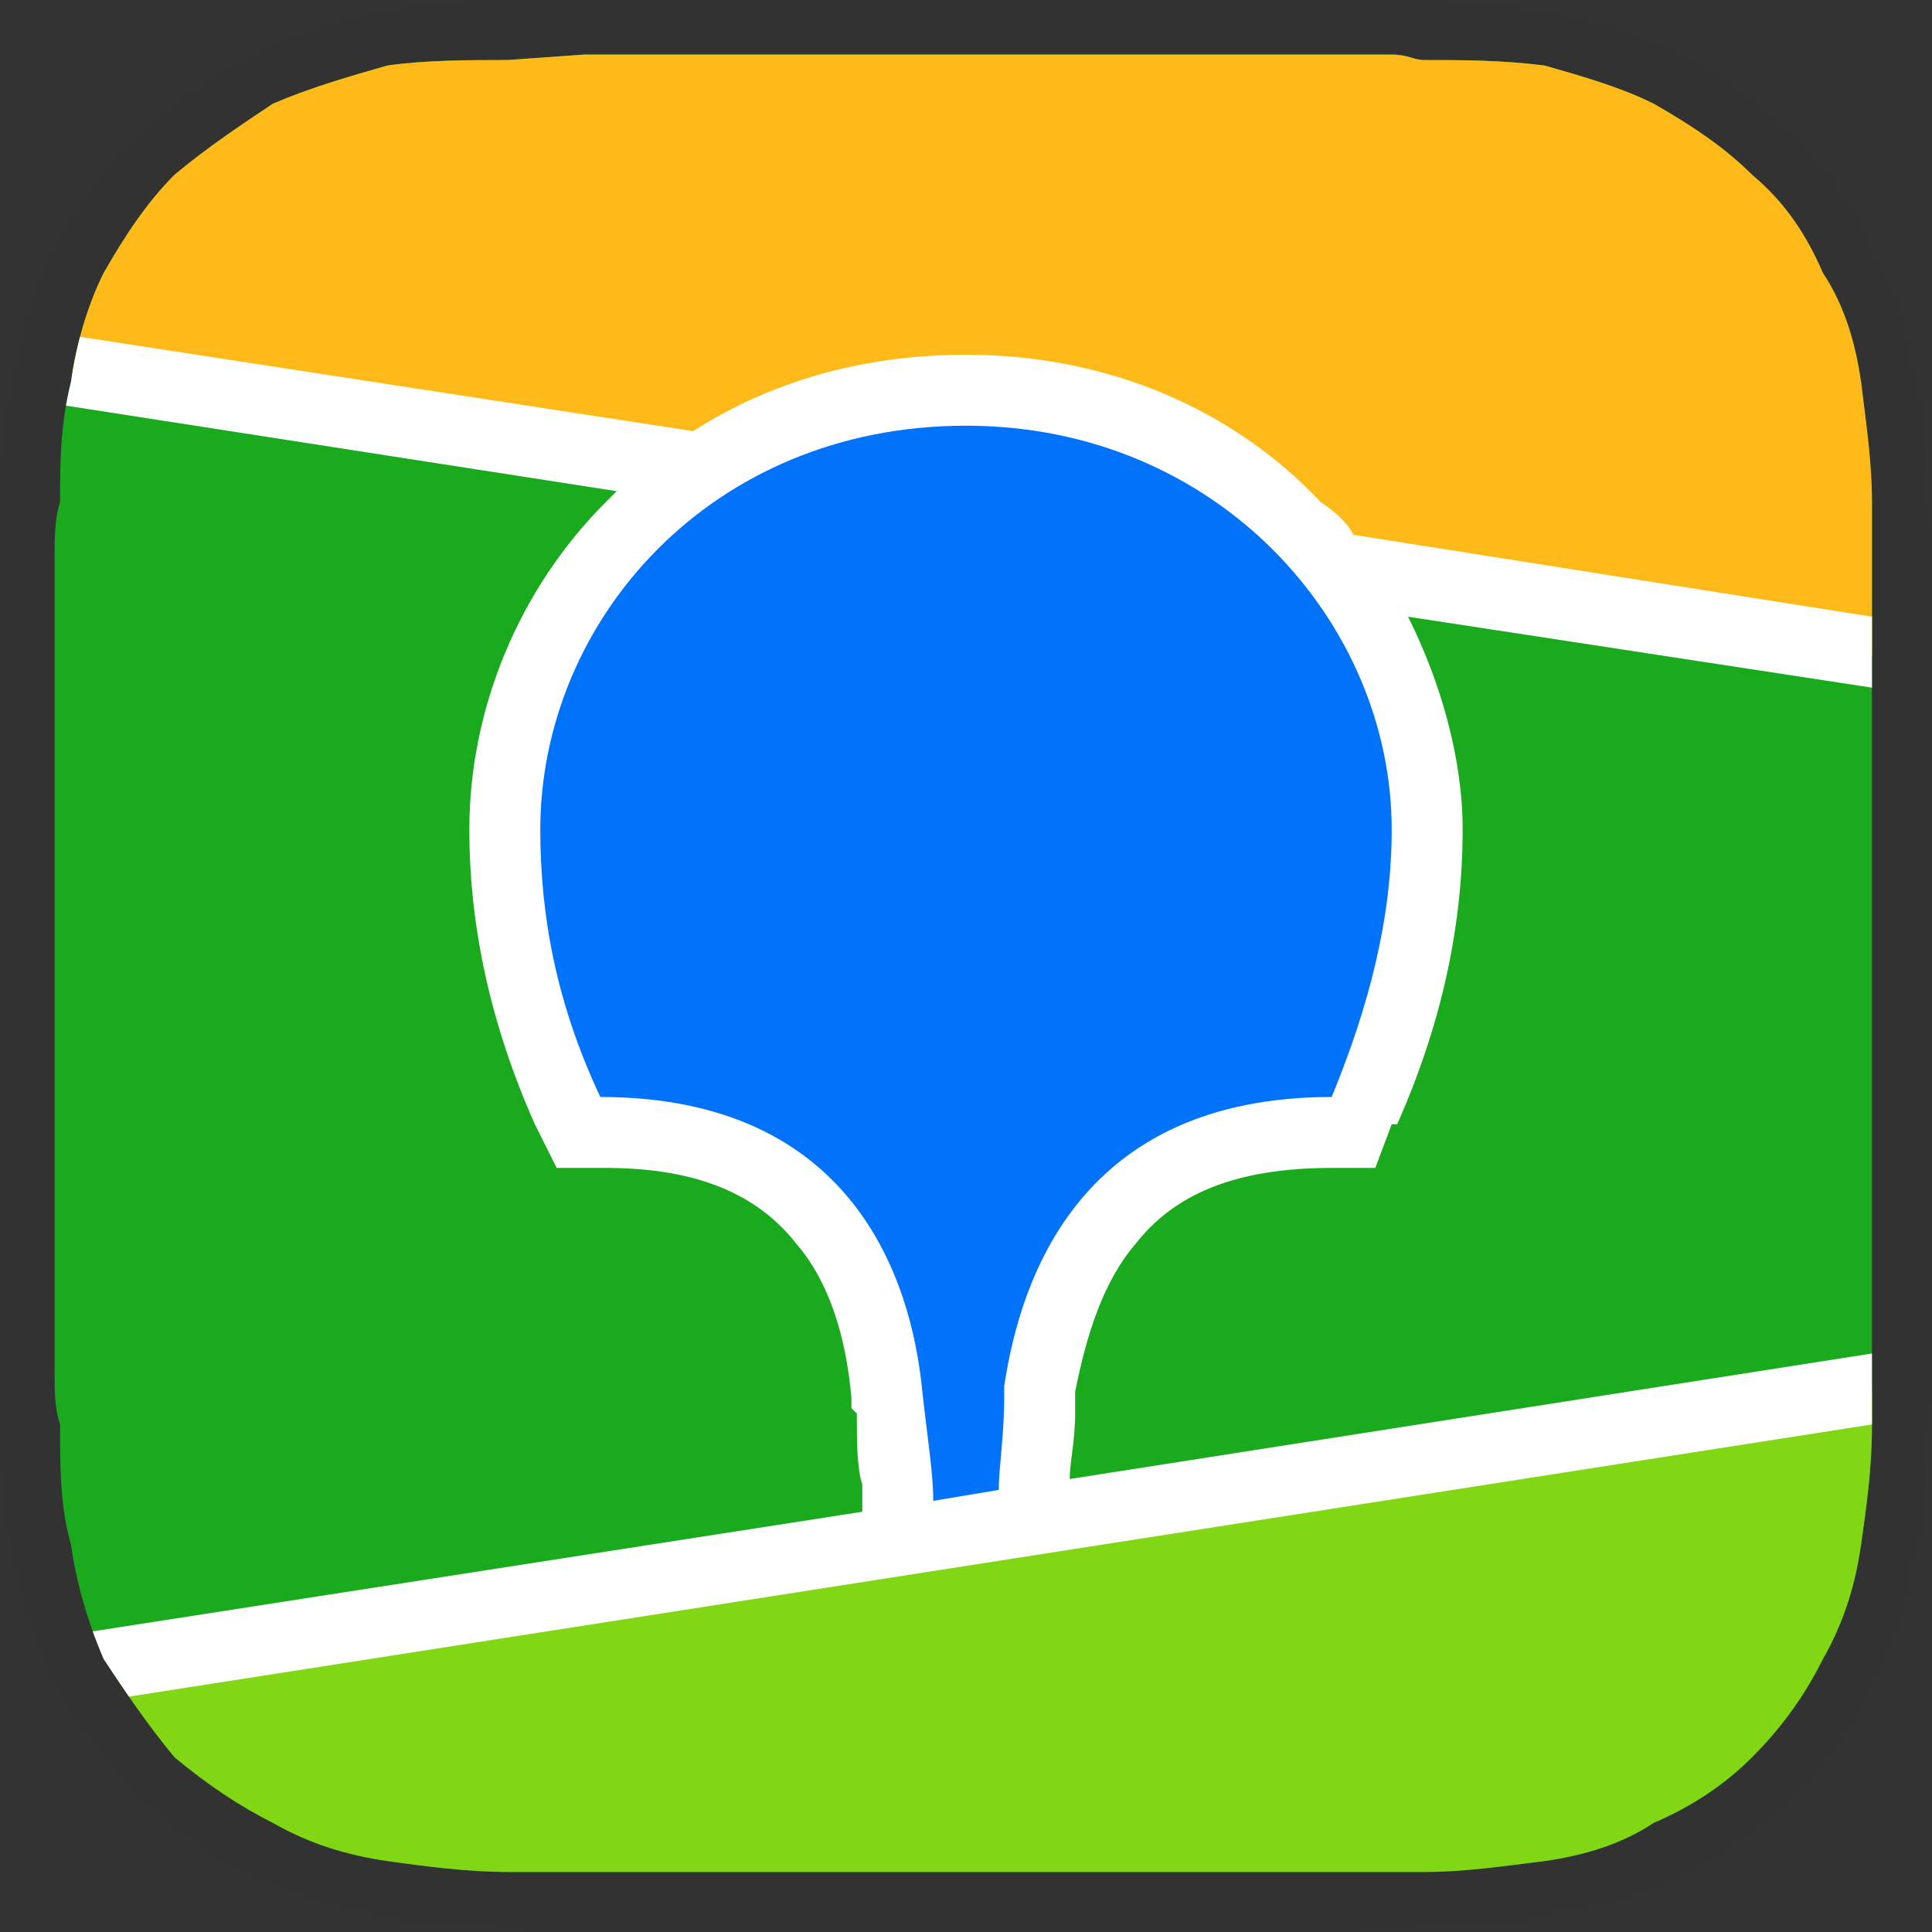
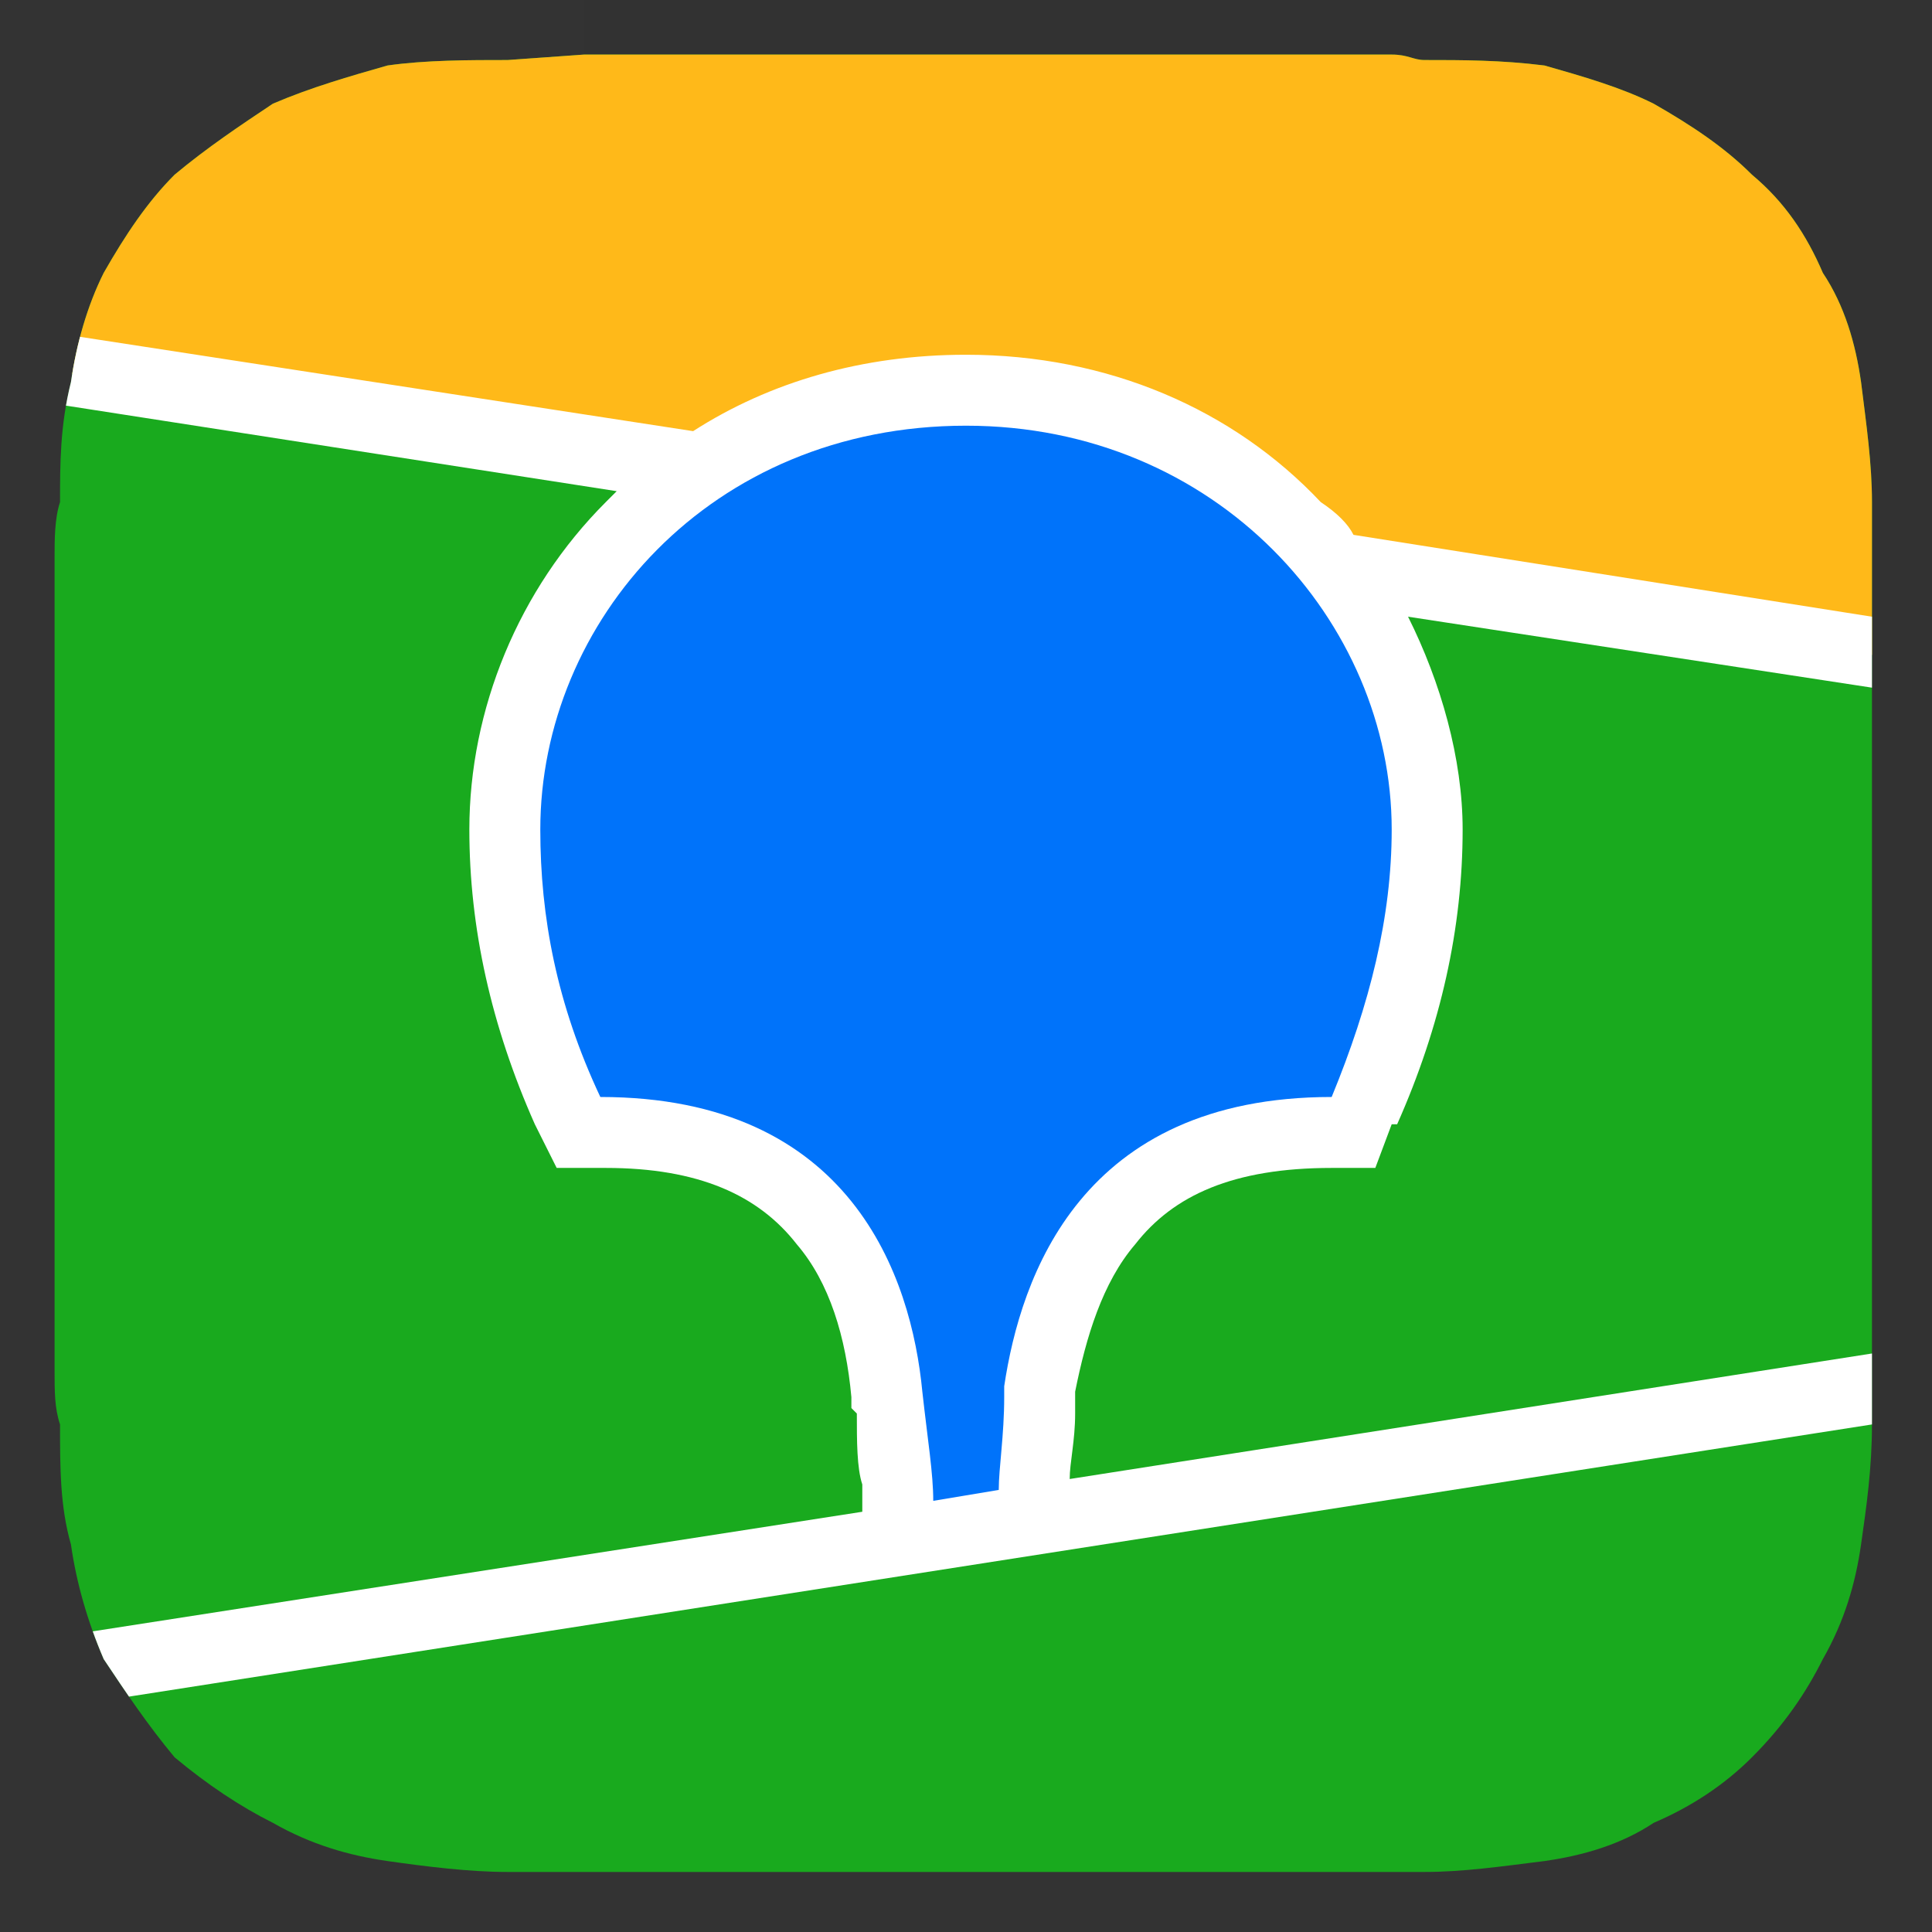
<svg xmlns="http://www.w3.org/2000/svg" xml:space="preserve" width="212px" height="212px" version="1.1" style="shape-rendering:geometricPrecision; text-rendering:geometricPrecision; image-rendering:optimizeQuality; fill-rule:evenodd; clip-rule:evenodd" viewBox="0 0 3.54 3.54">
  <rect x="0" y="0" width="3.54" height="3.54" fill="#333333" stroke="none" />
  <defs>
    <style type="text/css"> .fil7 {fill:none} .fil1 {fill:white;fill-opacity:0} .fil0 {fill:#1A1A1A;fill-opacity:0.012} .fil6 {fill:#0073FA} .fil4 {fill:#82D714} .fil3 {fill:#FFB919} .fil5 {fill:white} .fil2 {fill:#19AA1E;fill-rule:nonzero} </style>
    <clipPath id="id0">
      <path d="M0.93 0.11l0.14 -0.01 1.48 0c0.03,0 0.04,0.01 0.06,0.01 0.07,0 0.14,0 0.22,0.01 0.07,0.02 0.14,0.04 0.2,0.07 0.07,0.04 0.13,0.08 0.18,0.13 0.06,0.05 0.1,0.11 0.13,0.18 0.04,0.06 0.06,0.13 0.07,0.2 0.01,0.08 0.02,0.15 0.02,0.22 0,0.03 0,0.07 0,0.1l0 0.06 0 1.32c0,0.04 0,0.07 0,0.11 0,0.04 0,0.07 0,0.1 0,0.08 -0.01,0.15 -0.02,0.22 -0.01,0.07 -0.03,0.14 -0.07,0.21 -0.03,0.06 -0.07,0.12 -0.13,0.18 -0.05,0.05 -0.11,0.09 -0.18,0.12 -0.06,0.04 -0.13,0.06 -0.2,0.07 -0.08,0.01 -0.15,0.02 -0.22,0.02l-0.23 0 -1.4 0c-0.02,0 -0.03,0 -0.05,0 -0.07,0 -0.15,-0.01 -0.22,-0.02 -0.07,-0.01 -0.14,-0.03 -0.21,-0.07 -0.06,-0.03 -0.12,-0.07 -0.18,-0.12 -0.05,-0.06 -0.09,-0.12 -0.13,-0.18 -0.03,-0.07 -0.05,-0.14 -0.06,-0.21 -0.02,-0.07 -0.02,-0.14 -0.02,-0.22 -0.01,-0.03 -0.01,-0.06 -0.01,-0.1l0 -0.05 0 -1.32c0,-0.04 0,-0.08 0,-0.12 0,-0.03 0,-0.07 0.01,-0.1 0,-0.07 0,-0.14 0.02,-0.22 0.01,-0.07 0.03,-0.14 0.06,-0.2 0.04,-0.07 0.08,-0.13 0.13,-0.18 0.06,-0.05 0.12,-0.09 0.18,-0.13 0.07,-0.03 0.14,-0.05 0.21,-0.07 0.07,-0.01 0.15,-0.01 0.22,-0.01z" />
    </clipPath>
    <clipPath id="id1">
      <path d="M0.93 0.11l0.14 -0.01 1.48 0c0.03,0 0.04,0.01 0.06,0.01 0.07,0 0.14,0 0.22,0.01 0.07,0.02 0.14,0.04 0.2,0.07 0.07,0.04 0.13,0.08 0.18,0.13 0.06,0.05 0.1,0.11 0.13,0.18 0.04,0.06 0.06,0.13 0.07,0.2 0.01,0.08 0.02,0.15 0.02,0.22 0,0.03 0,0.07 0,0.1l0 0.06 0 1.32c0,0.04 0,0.07 0,0.11 0,0.04 0,0.07 0,0.1 0,0.08 -0.01,0.15 -0.02,0.22 -0.01,0.07 -0.03,0.14 -0.07,0.21 -0.03,0.06 -0.07,0.12 -0.13,0.18 -0.05,0.05 -0.11,0.09 -0.18,0.12 -0.06,0.04 -0.13,0.06 -0.2,0.07 -0.08,0.01 -0.15,0.02 -0.22,0.02l-0.23 0 -1.4 0c-0.02,0 -0.03,0 -0.05,0 -0.07,0 -0.15,-0.01 -0.22,-0.02 -0.07,-0.01 -0.14,-0.03 -0.21,-0.07 -0.06,-0.03 -0.12,-0.07 -0.18,-0.12 -0.05,-0.06 -0.09,-0.12 -0.13,-0.18 -0.03,-0.07 -0.05,-0.14 -0.06,-0.21 -0.02,-0.07 -0.02,-0.14 -0.02,-0.22 -0.01,-0.03 -0.01,-0.06 -0.01,-0.1l0 -0.05 0 -1.32c0,-0.04 0,-0.08 0,-0.12 0,-0.03 0,-0.07 0.01,-0.1 0,-0.07 0,-0.14 0.02,-0.22 0.01,-0.07 0.03,-0.14 0.06,-0.2 0.04,-0.07 0.08,-0.13 0.13,-0.18 0.06,-0.05 0.12,-0.09 0.18,-0.13 0.07,-0.03 0.14,-0.05 0.21,-0.07 0.07,-0.01 0.15,-0.01 0.22,-0.01z" />
    </clipPath>
  </defs>
  <g id="Слой_x0020_1">
-     <path class="fil0" d="M1.07 0c-0.04,0 -0.08,0 -0.14,0 -0.09,0 -0.17,0.01 -0.24,0.02 -0.08,0.02 -0.16,0.04 -0.23,0.08 -0.08,0.04 -0.15,0.09 -0.21,0.15 -0.06,0.06 -0.11,0.12 -0.15,0.2 -0.04,0.07 -0.06,0.15 -0.08,0.24 -0.01,0.07 -0.02,0.14 -0.02,0.23l0 0.04c0,0.01 0,0.02 0,0.04l0 0.08 0 1.38 0 0.05c0,0.04 0,0.08 0,0.11 0,0.09 0.01,0.16 0.02,0.23 0.02,0.09 0.04,0.16 0.08,0.24 0.04,0.07 0.09,0.14 0.15,0.2 0.06,0.06 0.13,0.11 0.21,0.15 0.07,0.03 0.15,0.06 0.23,0.07 0.07,0.02 0.13,0.02 0.21,0.02l0.06 0.01c0.04,0 0.08,0 0.18,0l1.32 0c0.04,0 0.08,0 0.15,-0.01 0.09,0 0.16,0 0.23,-0.02 0.09,-0.01 0.17,-0.04 0.24,-0.07 0.08,-0.04 0.15,-0.09 0.21,-0.15 0.06,-0.06 0.11,-0.13 0.14,-0.2 0.04,-0.08 0.07,-0.15 0.08,-0.24 0.02,-0.06 0.02,-0.13 0.02,-0.21l0 -0.02c0.01,-0.02 0.01,-0.04 0.01,-0.06l0 -0.16 0 -1.35 0 -0.07c0,-0.02 0,-0.04 -0.01,-0.06 0,-0.09 0,-0.16 -0.02,-0.23 -0.01,-0.09 -0.04,-0.17 -0.08,-0.24 -0.03,-0.08 -0.08,-0.14 -0.14,-0.2 -0.06,-0.06 -0.13,-0.11 -0.21,-0.15 -0.07,-0.04 -0.15,-0.06 -0.24,-0.08 -0.06,-0.01 -0.13,-0.01 -0.21,-0.02l-0.07 0c0,0 -0.01,0 -0.02,0l-1.47 0z" />
+     <path class="fil0" d="M1.07 0l0 0.04c0,0.01 0,0.02 0,0.04l0 0.08 0 1.38 0 0.05c0,0.04 0,0.08 0,0.11 0,0.09 0.01,0.16 0.02,0.23 0.02,0.09 0.04,0.16 0.08,0.24 0.04,0.07 0.09,0.14 0.15,0.2 0.06,0.06 0.13,0.11 0.21,0.15 0.07,0.03 0.15,0.06 0.23,0.07 0.07,0.02 0.13,0.02 0.21,0.02l0.06 0.01c0.04,0 0.08,0 0.18,0l1.32 0c0.04,0 0.08,0 0.15,-0.01 0.09,0 0.16,0 0.23,-0.02 0.09,-0.01 0.17,-0.04 0.24,-0.07 0.08,-0.04 0.15,-0.09 0.21,-0.15 0.06,-0.06 0.11,-0.13 0.14,-0.2 0.04,-0.08 0.07,-0.15 0.08,-0.24 0.02,-0.06 0.02,-0.13 0.02,-0.21l0 -0.02c0.01,-0.02 0.01,-0.04 0.01,-0.06l0 -0.16 0 -1.35 0 -0.07c0,-0.02 0,-0.04 -0.01,-0.06 0,-0.09 0,-0.16 -0.02,-0.23 -0.01,-0.09 -0.04,-0.17 -0.08,-0.24 -0.03,-0.08 -0.08,-0.14 -0.14,-0.2 -0.06,-0.06 -0.13,-0.11 -0.21,-0.15 -0.07,-0.04 -0.15,-0.06 -0.24,-0.08 -0.06,-0.01 -0.13,-0.01 -0.21,-0.02l-0.07 0c0,0 -0.01,0 -0.02,0l-1.47 0z" />
    <path class="fil0" d="M0.93 0.11l0.14 -0.01 1.48 0c0.03,0 0.04,0.01 0.06,0.01 0.07,0 0.14,0 0.22,0.01 0.07,0.02 0.14,0.04 0.2,0.07 0.07,0.04 0.13,0.08 0.18,0.13 0.06,0.05 0.1,0.11 0.13,0.18 0.04,0.06 0.06,0.13 0.07,0.2 0.01,0.08 0.02,0.15 0.02,0.22 0,0.03 0,0.07 0,0.1l0 0.06 0 1.32c0,0.04 0,0.07 0,0.11 0,0.04 0,0.07 0,0.1 0,0.08 -0.01,0.15 -0.02,0.22 -0.01,0.07 -0.03,0.14 -0.07,0.21 -0.03,0.06 -0.07,0.12 -0.13,0.18 -0.05,0.05 -0.11,0.09 -0.18,0.12 -0.06,0.04 -0.13,0.06 -0.2,0.07 -0.08,0.01 -0.15,0.02 -0.22,0.02l-0.23 0 -1.4 0c-0.02,0 -0.03,0 -0.05,0 -0.07,0 -0.15,-0.01 -0.22,-0.02 -0.07,-0.01 -0.14,-0.03 -0.21,-0.07 -0.06,-0.03 -0.12,-0.07 -0.18,-0.12 -0.05,-0.06 -0.09,-0.12 -0.13,-0.18 -0.03,-0.07 -0.05,-0.14 -0.06,-0.21 -0.02,-0.07 -0.02,-0.14 -0.02,-0.22 -0.01,-0.03 -0.01,-0.06 -0.01,-0.1l0 -0.05 0 -1.32c0,-0.04 0,-0.08 0,-0.12 0,-0.03 0,-0.07 0.01,-0.1 0,-0.07 0,-0.14 0.02,-0.22 0.01,-0.07 0.03,-0.14 0.06,-0.2 0.04,-0.07 0.08,-0.13 0.13,-0.18 0.06,-0.05 0.12,-0.09 0.18,-0.13 0.07,-0.03 0.14,-0.05 0.21,-0.07 0.07,-0.01 0.15,-0.01 0.22,-0.01z" />
    <g style="clip-path:url(#id0)">
      <polygon class="fil1" points="0.1,0.1 3.43,0.1 3.43,3.43 0.1,3.43 " />
    </g>
    <g style="clip-path:url(#id1)">
      <g id="_2638769657888">
        <polygon id="_1" class="fil2" points="0.1,3.43 3.43,3.43 3.43,0.1 0.1,0.1 " />
        <polygon class="fil3" points="0.1,0.1 3.43,0.1 3.43,1.2 0.1,0.68 " />
-         <polygon class="fil4" points="0.1,3.07 3.43,2.55 3.43,3.43 0.1,3.43 " />
        <path class="fil5" d="M0.1 0.61l1.17 0.18c0.14,-0.09 0.31,-0.14 0.5,-0.14 0.26,0 0.49,0.1 0.65,0.27 0.03,0.02 0.05,0.04 0.06,0.06l0.95 0.15 0 0.13 -0.85 -0.13c0.06,0.12 0.1,0.26 0.1,0.39 0,0.18 -0.04,0.36 -0.12,0.54l-0.01 0 -0.03 0.08 -0.08 0c-0.18,0 -0.29,0.05 -0.36,0.14 -0.06,0.07 -0.09,0.17 -0.11,0.27l0 0.01 0 0.01 0 0.01 0 0.01c0,0.05 -0.01,0.09 -0.01,0.12l1.47 -0.23 0 0.13 -3.33 0.52 0 -0.13 1.48 -0.23 0 -0.03 0 -0.01 0 0 0 -0.01c-0.01,-0.03 -0.01,-0.08 -0.01,-0.13l-0.01 -0.01 0 -0.02c-0.01,-0.11 -0.04,-0.21 -0.1,-0.28 -0.07,-0.09 -0.18,-0.14 -0.35,-0.14l-0.01 0 -0.08 0 -0.04 -0.08c-0.08,-0.18 -0.12,-0.36 -0.12,-0.54 0,-0.22 0.09,-0.44 0.25,-0.6 0.01,-0.01 0.01,-0.01 0.02,-0.02l-1.03 -0.16 0 -0.13z" />
        <path class="fil6" d="M1.77 0.78c0.46,0 0.78,0.36 0.78,0.74 0,0.16 -0.04,0.32 -0.11,0.49 -0.46,0 -0.57,0.33 -0.6,0.53l0 0.02c0,0.07 -0.01,0.13 -0.01,0.17l-0.12 0.02 0 0c0,-0.05 -0.01,-0.11 -0.02,-0.2l0 0c-0.02,-0.21 -0.13,-0.54 -0.59,-0.54 -0.08,-0.17 -0.11,-0.33 -0.11,-0.49 0,-0.38 0.31,-0.74 0.78,-0.74z" />
      </g>
    </g>
    <path class="fil7" d="M0.93 0.11l0.14 -0.01 1.48 0c0.03,0 0.04,0.01 0.06,0.01 0.07,0 0.14,0 0.22,0.01 0.07,0.02 0.14,0.04 0.2,0.07 0.07,0.04 0.13,0.08 0.18,0.13 0.06,0.05 0.1,0.11 0.13,0.18 0.04,0.06 0.06,0.13 0.07,0.2 0.01,0.08 0.02,0.15 0.02,0.22 0,0.03 0,0.07 0,0.1l0 0.06 0 1.32c0,0.04 0,0.07 0,0.11 0,0.04 0,0.07 0,0.1 0,0.08 -0.01,0.15 -0.02,0.22 -0.01,0.07 -0.03,0.14 -0.07,0.21 -0.03,0.06 -0.07,0.12 -0.13,0.18 -0.05,0.05 -0.11,0.09 -0.18,0.12 -0.06,0.04 -0.13,0.06 -0.2,0.07 -0.08,0.01 -0.15,0.02 -0.22,0.02l-0.23 0 -1.4 0c-0.02,0 -0.03,0 -0.05,0 -0.07,0 -0.15,-0.01 -0.22,-0.02 -0.07,-0.01 -0.14,-0.03 -0.21,-0.07 -0.06,-0.03 -0.12,-0.07 -0.18,-0.12 -0.05,-0.06 -0.09,-0.12 -0.13,-0.18 -0.03,-0.07 -0.05,-0.14 -0.06,-0.21 -0.02,-0.07 -0.02,-0.14 -0.02,-0.22 -0.01,-0.03 -0.01,-0.06 -0.01,-0.1l0 -0.05 0 -1.32c0,-0.04 0,-0.08 0,-0.12 0,-0.03 0,-0.07 0.01,-0.1 0,-0.07 0,-0.14 0.02,-0.22 0.01,-0.07 0.03,-0.14 0.06,-0.2 0.04,-0.07 0.08,-0.13 0.13,-0.18 0.06,-0.05 0.12,-0.09 0.18,-0.13 0.07,-0.03 0.14,-0.05 0.21,-0.07 0.07,-0.01 0.15,-0.01 0.22,-0.01z" />
  </g>
</svg>